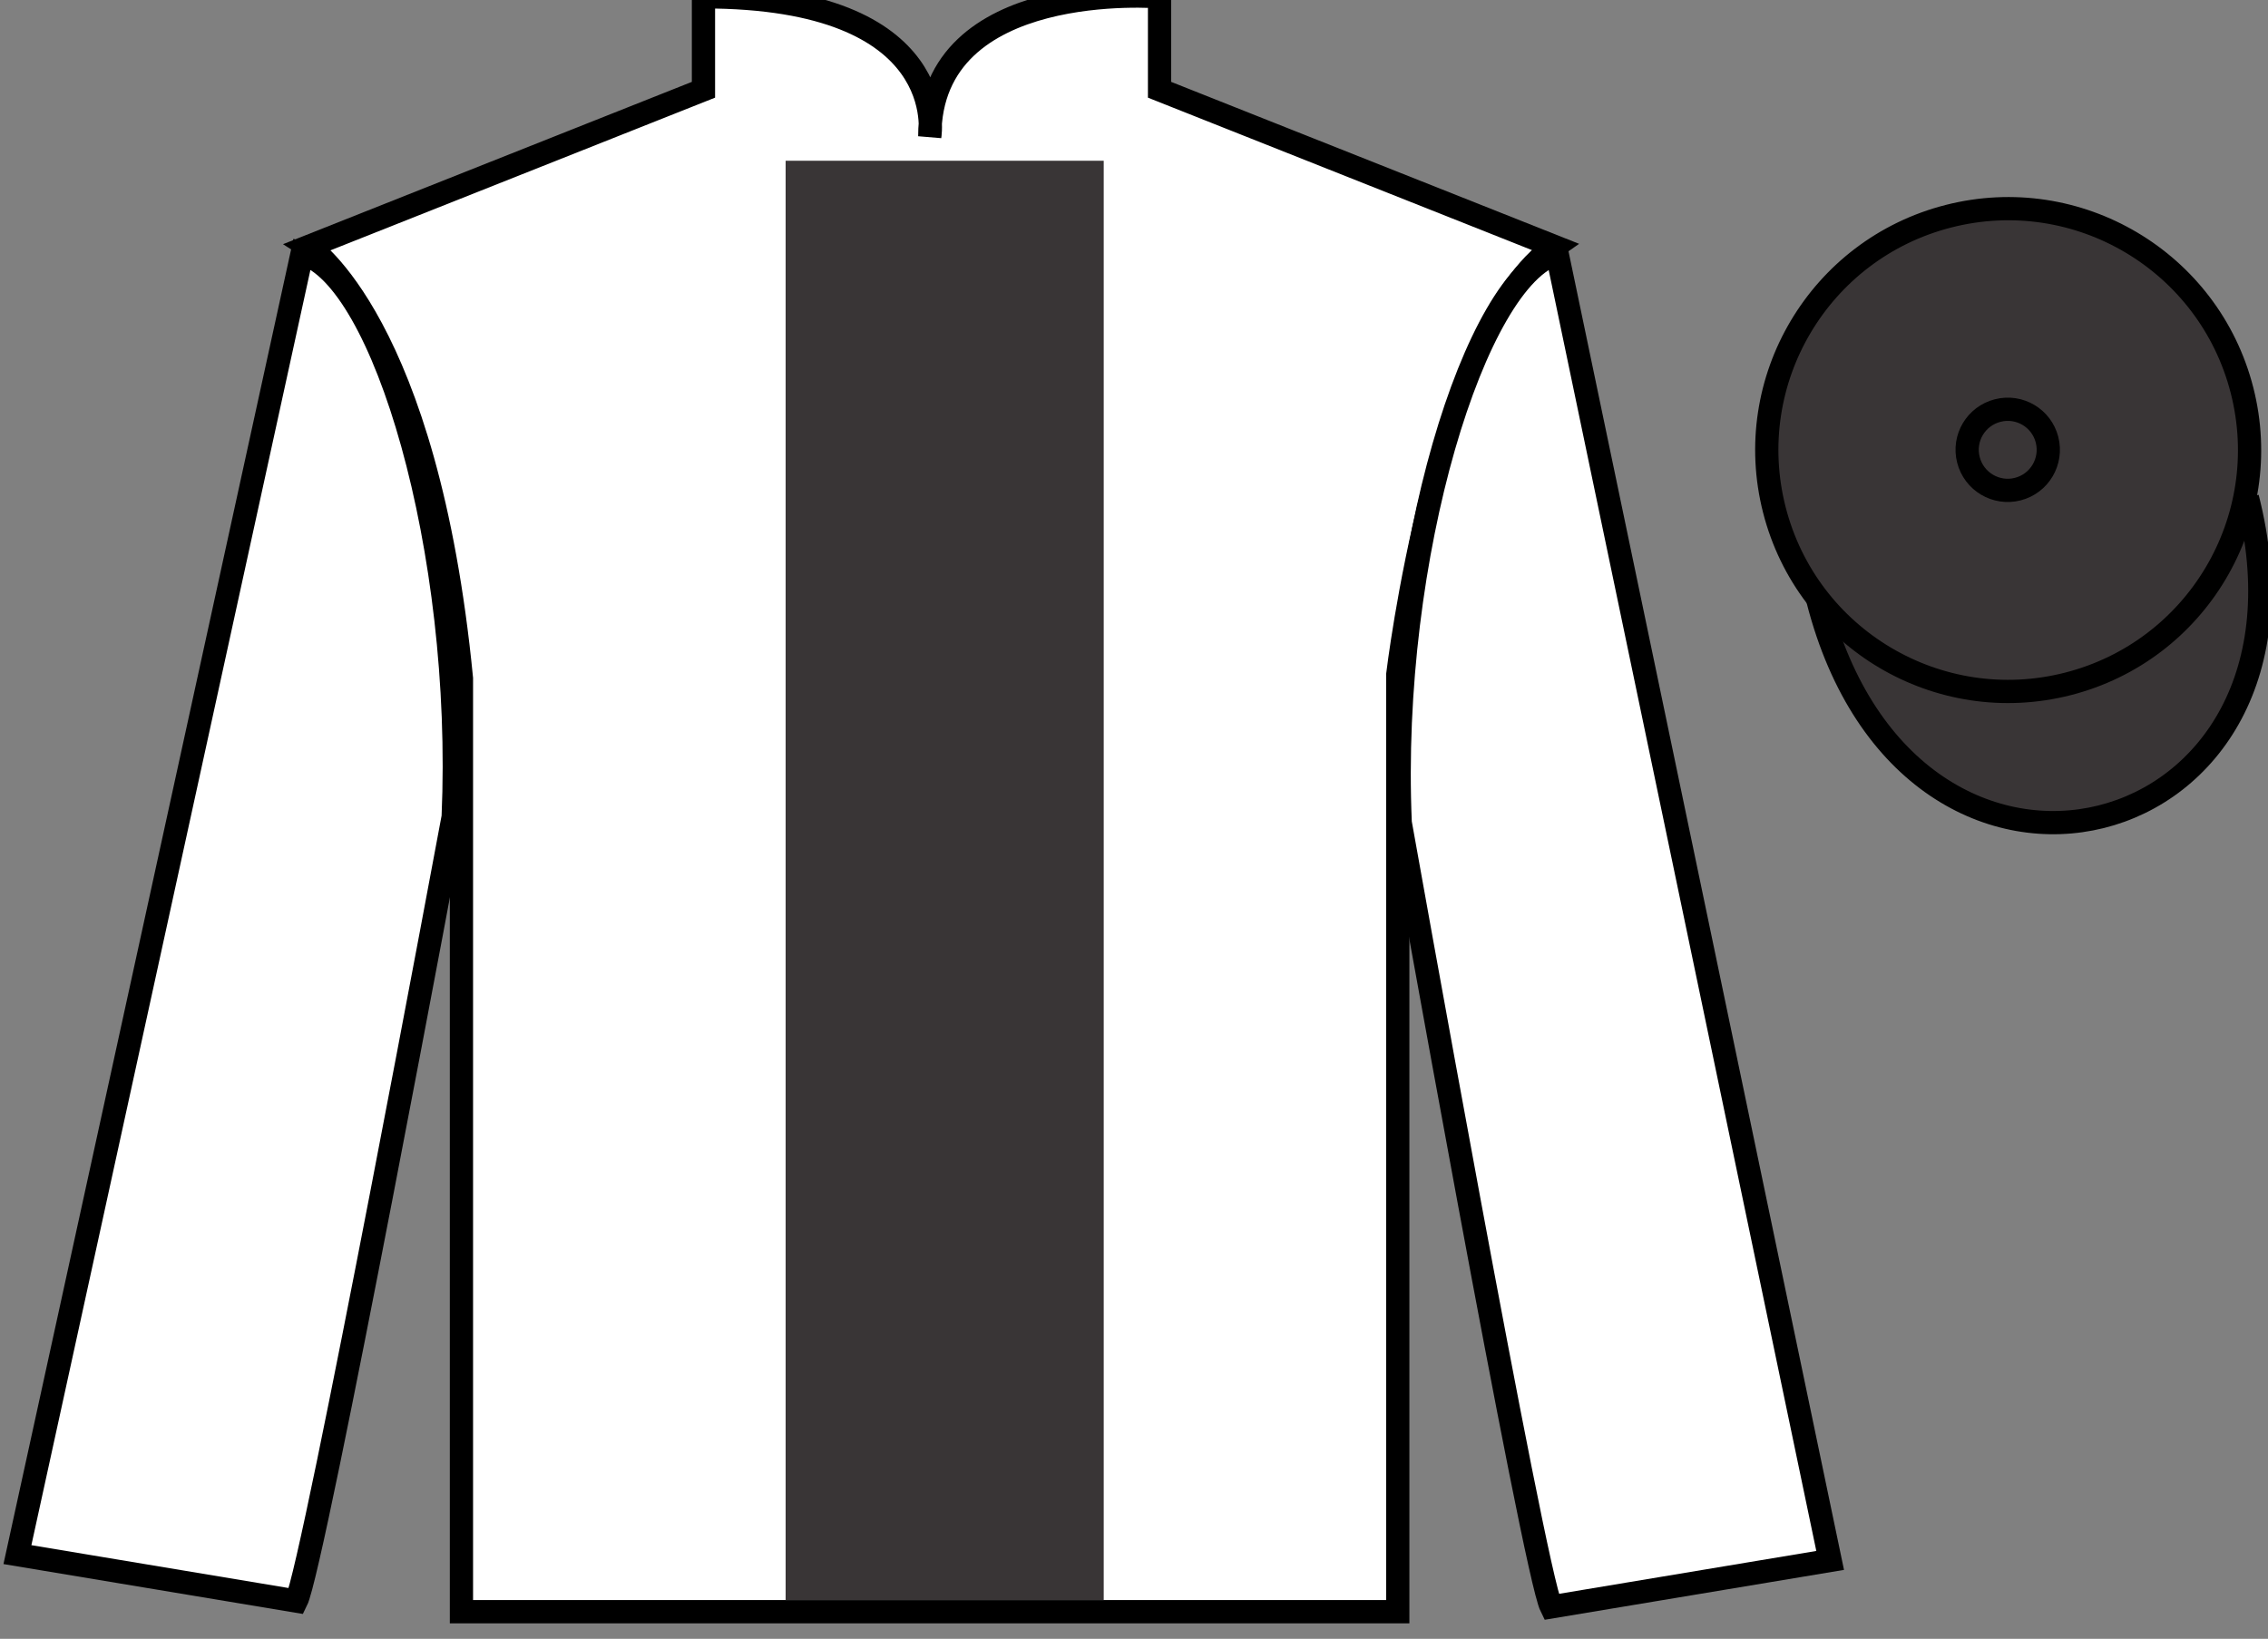
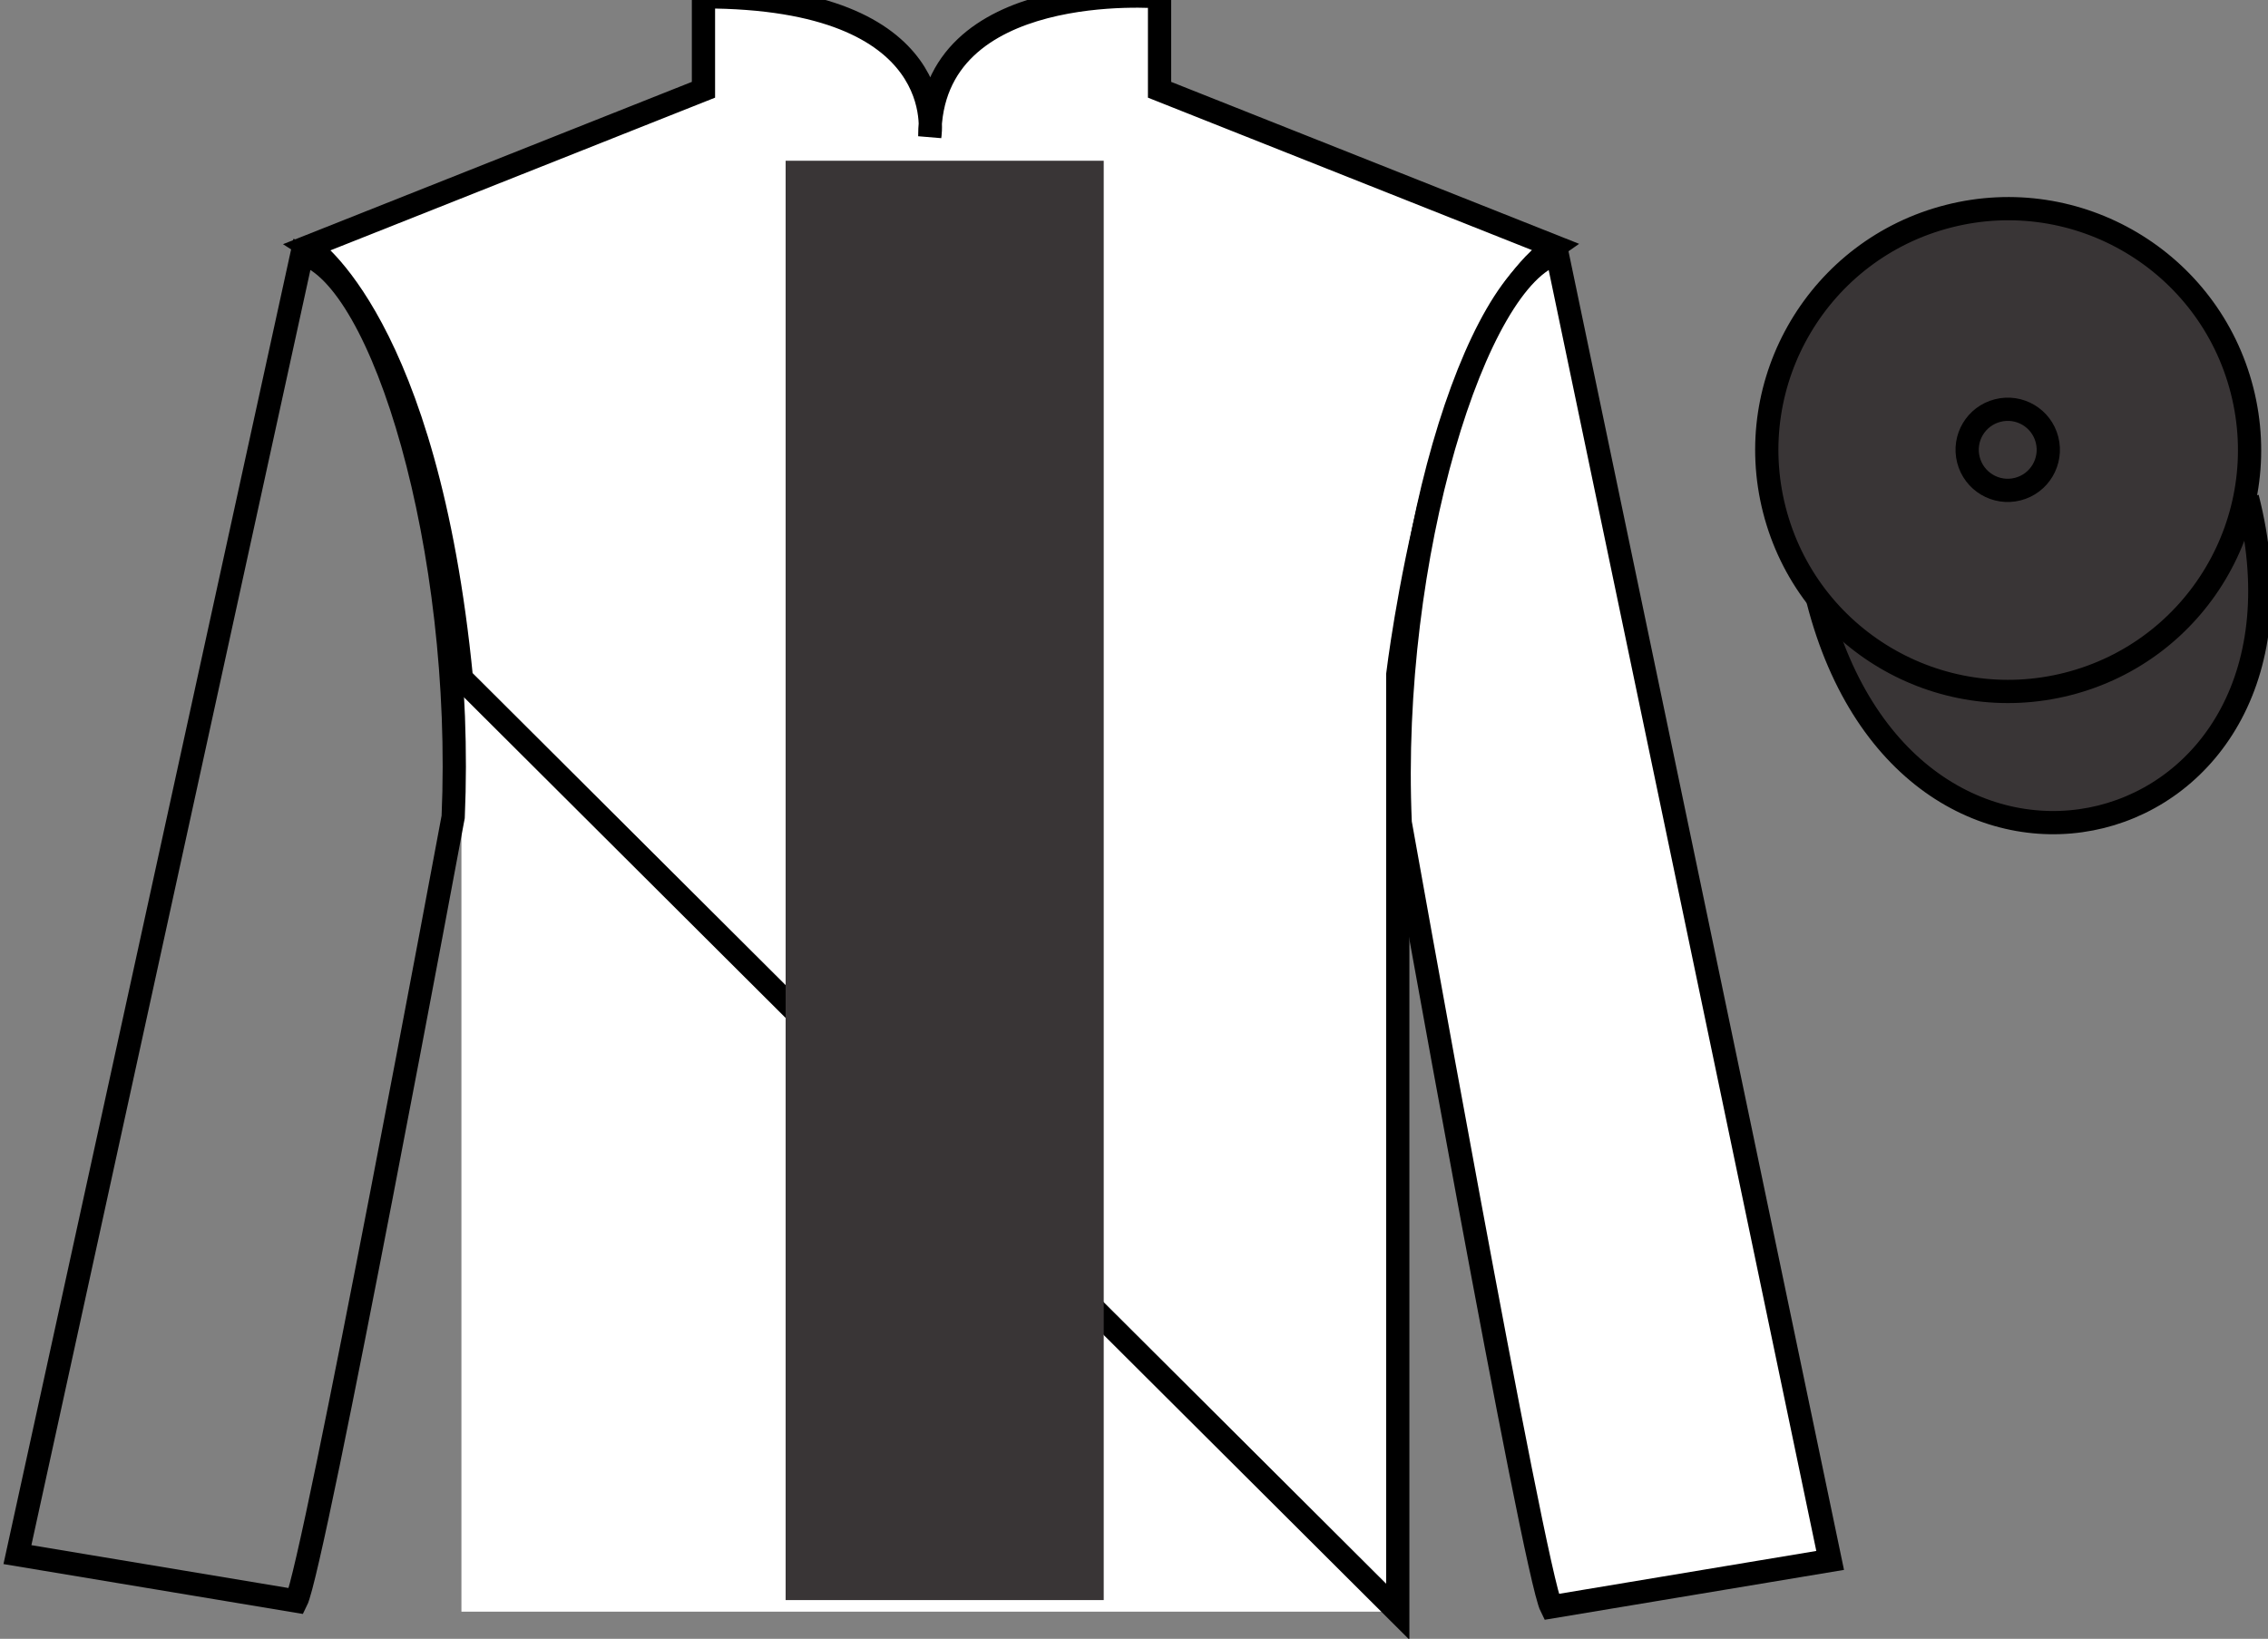
<svg xmlns="http://www.w3.org/2000/svg" width="97.59pt" height="70.53pt" viewBox="0 0 97.59 70.53" version="1.1">
  <rect x="0" y="0" width="97.59" height="70.53" fill="#808080" stroke="none" />
  <g id="surface0">
    <path style=" stroke:none;fill-rule:nonzero;fill:rgb(100%,100%,100%);fill-opacity:1;" d="M 13.27 10.613 C 13.27 10.613 18.355 13.863 19.855 29.195 C 19.855 29.195 19.855 44.195 19.855 69.363 L 60.145 69.363 L 60.145 29.031 C 60.145 29.031 61.938 14.031 66.895 10.613 L 49.895 3.863 L 49.895 -0.137 C 49.895 -0.137 40.008 -0.969 40.008 5.863 C 40.008 5.863 41.02 -0.137 30.27 -0.137 L 30.27 3.863 L 13.27 10.613 " />
-     <path style="fill:none;stroke-width:10;stroke-linecap:butt;stroke-linejoin:miter;stroke:rgb(0%,0%,0%);stroke-opacity:1;stroke-miterlimit:4;" d="M 132.695 599.167 C 132.695 599.167 183.555 566.667 198.555 413.347 C 198.555 413.347 198.555 263.347 198.555 11.667 L 601.445 11.667 L 601.445 414.988 C 601.445 414.988 619.375 564.987 668.945 599.167 L 498.945 666.667 L 498.945 706.667 C 498.945 706.667 400.078 714.987 400.078 646.667 C 400.078 646.667 410.195 706.667 302.695 706.667 L 302.695 666.667 L 132.695 599.167 Z M 132.695 599.167 " transform="matrix(0.1,0,0,-0.1,0,70.53)" />
-     <path style=" stroke:none;fill-rule:nonzero;fill:rgb(100%,100%,100%);fill-opacity:1;" d="M 12.75 68.906 C 13.5 67.406 19.5 35.156 19.5 35.156 C 20 23.656 16.5 11.906 13 10.906 L 0.75 66.906 L 12.75 68.906 " />
+     <path style="fill:none;stroke-width:10;stroke-linecap:butt;stroke-linejoin:miter;stroke:rgb(0%,0%,0%);stroke-opacity:1;stroke-miterlimit:4;" d="M 132.695 599.167 C 132.695 599.167 183.555 566.667 198.555 413.347 L 601.445 11.667 L 601.445 414.988 C 601.445 414.988 619.375 564.987 668.945 599.167 L 498.945 666.667 L 498.945 706.667 C 498.945 706.667 400.078 714.987 400.078 646.667 C 400.078 646.667 410.195 706.667 302.695 706.667 L 302.695 666.667 L 132.695 599.167 Z M 132.695 599.167 " transform="matrix(0.1,0,0,-0.1,0,70.53)" />
    <path style="fill:none;stroke-width:10;stroke-linecap:butt;stroke-linejoin:miter;stroke:rgb(0%,0%,0%);stroke-opacity:1;stroke-miterlimit:4;" d="M 127.5 16.238 C 135 31.238 195 353.738 195 353.738 C 200 468.738 165 586.237 130 596.237 L 7.5 36.237 L 127.5 16.238 Z M 127.5 16.238 " transform="matrix(0.1,0,0,-0.1,0,70.53)" />
    <path style=" stroke:none;fill-rule:nonzero;fill:rgb(100%,100%,100%);fill-opacity:1;" d="M 78.75 67.156 L 67 10.906 C 63.5 11.906 59.75 23.906 60.25 35.406 C 60.25 35.406 66 67.656 66.75 69.156 L 78.75 67.156 " />
    <path style="fill:none;stroke-width:10;stroke-linecap:butt;stroke-linejoin:miter;stroke:rgb(0%,0%,0%);stroke-opacity:1;stroke-miterlimit:4;" d="M 787.5 33.737 L 670 596.237 C 635 586.237 597.5 466.238 602.5 351.238 C 602.5 351.238 660 28.738 667.5 13.738 L 787.5 33.737 Z M 787.5 33.737 " transform="matrix(0.1,0,0,-0.1,0,70.53)" />
    <path style="fill-rule:nonzero;fill:rgb(22.358%,20.945%,21.295%);fill-opacity:1;stroke-width:10;stroke-linecap:butt;stroke-linejoin:miter;stroke:rgb(0%,0%,0%);stroke-opacity:1;stroke-miterlimit:4;" d="M 782.188 447.175 C 821.875 291.511 1005.859 339.128 967.031 491.12 " transform="matrix(0.1,0,0,-0.1,0,70.53)" />
    <path style=" stroke:none;fill-rule:nonzero;fill:rgb(22.358%,20.945%,21.295%);fill-opacity:1;" d="M 33.805 68.863 L 47.492 68.863 L 47.492 6.918 L 33.805 6.918 L 33.805 68.863 Z M 33.805 68.863 " />
    <path style=" stroke:none;fill-rule:nonzero;fill:rgb(22.358%,20.945%,21.295%);fill-opacity:1;" d="M 88.977 29.434 C 94.535 28.016 97.891 22.359 96.473 16.801 C 95.055 11.242 89.398 7.887 83.844 9.305 C 78.285 10.723 74.93 16.379 76.348 21.938 C 77.766 27.496 83.418 30.852 88.977 29.434 " />
    <path style="fill:none;stroke-width:10;stroke-linecap:butt;stroke-linejoin:miter;stroke:rgb(0%,0%,0%);stroke-opacity:1;stroke-miterlimit:4;" d="M 889.766 410.964 C 945.352 425.144 978.906 481.706 964.727 537.292 C 950.547 592.878 893.984 626.433 838.438 612.253 C 782.852 598.073 749.297 541.511 763.477 485.925 C 777.656 430.339 834.18 396.784 889.766 410.964 Z M 889.766 410.964 " transform="matrix(0.1,0,0,-0.1,0,70.53)" />
    <path style=" stroke:none;fill-rule:nonzero;fill:rgb(22.358%,20.945%,21.295%);fill-opacity:1;" d="M 86.82 21.051 C 87.758 20.812 88.32 19.859 88.082 18.926 C 87.844 17.992 86.895 17.43 85.961 17.668 C 85.023 17.906 84.461 18.855 84.699 19.789 C 84.938 20.723 85.887 21.289 86.82 21.051 " />
    <path style="fill:none;stroke-width:10;stroke-linecap:butt;stroke-linejoin:miter;stroke:rgb(0%,0%,0%);stroke-opacity:1;stroke-miterlimit:4;" d="M 868.203 494.792 C 877.578 497.175 883.203 506.706 880.82 516.042 C 878.438 525.378 868.945 531.003 859.609 528.62 C 850.234 526.237 844.609 516.745 846.992 507.409 C 849.375 498.073 858.867 492.409 868.203 494.792 Z M 868.203 494.792 " transform="matrix(0.1,0,0,-0.1,0,70.53)" />
  </g>
</svg>